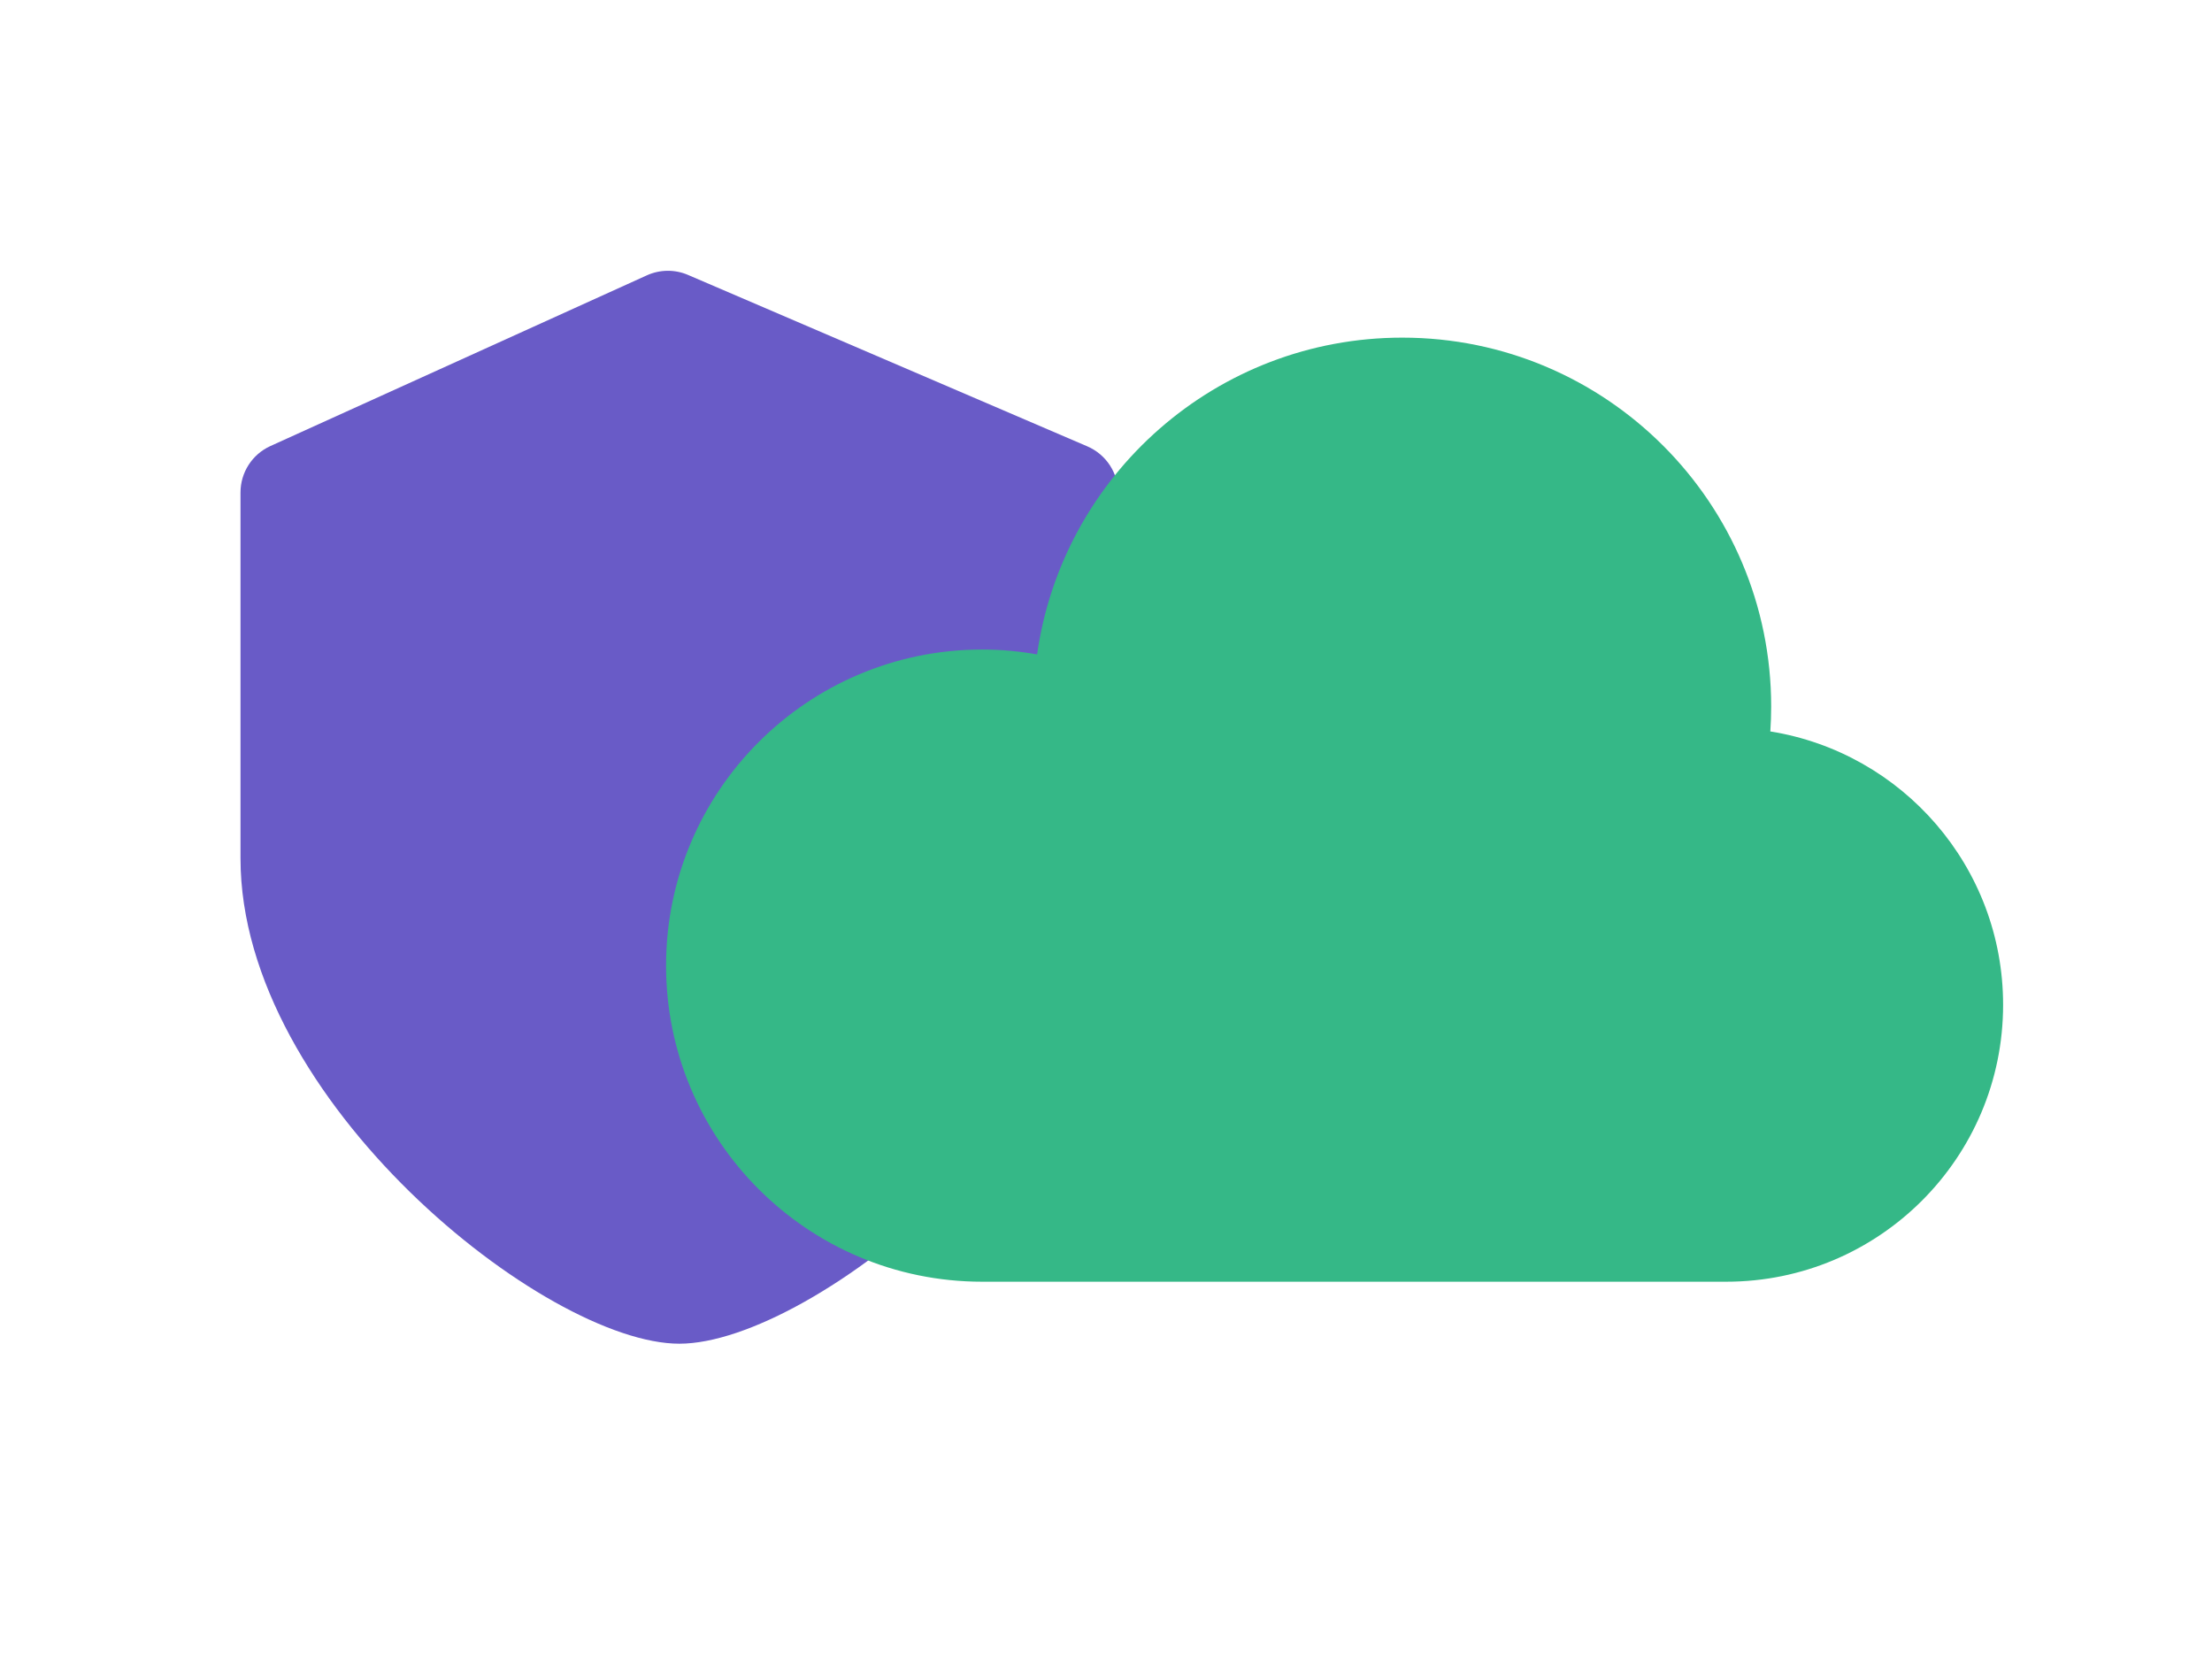
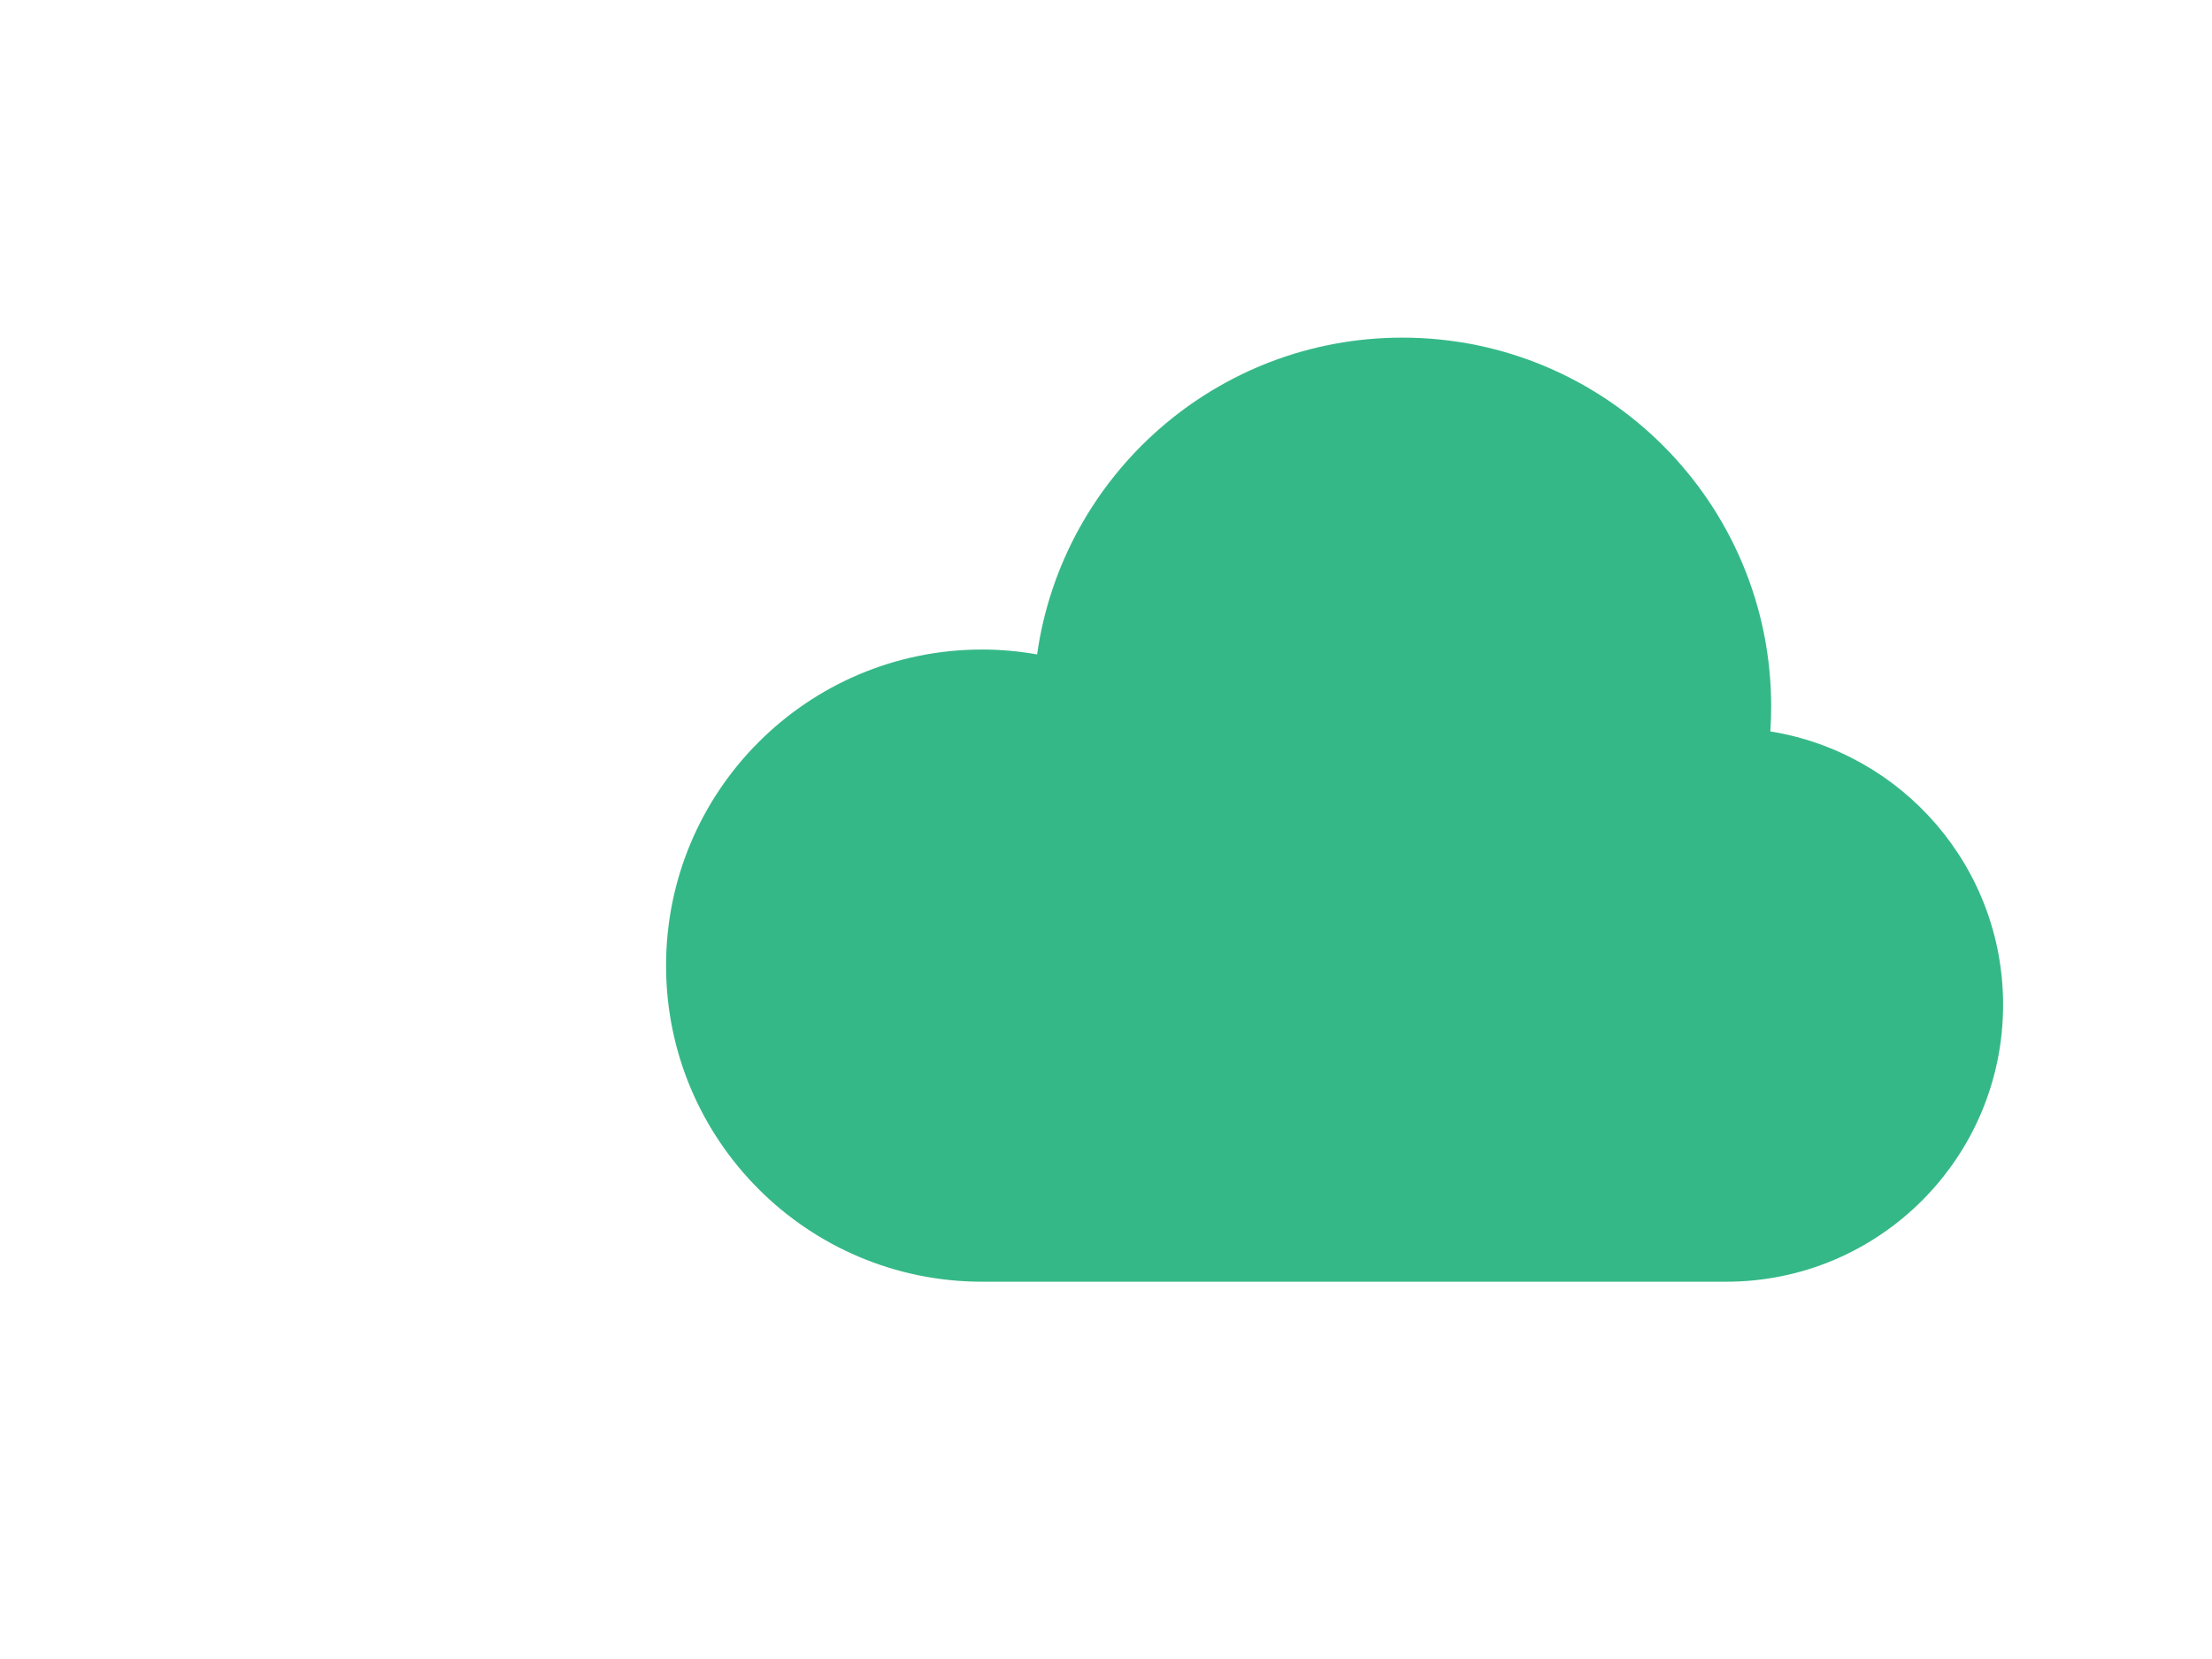
<svg xmlns="http://www.w3.org/2000/svg" id="Layer_1" data-name="Layer 1" viewBox="0 0 800 600">
  <defs>
    <style>
      .cls-1 {
        fill: #35b887;
      }

      .cls-2 {
        fill: #695bc7;
      }
    </style>
  </defs>
-   <path class="cls-2" d="M245.7,485.97c-48.26,0-158.72-87.86-158.72-175.52v-132.34c0-7.24,4.23-13.81,10.83-16.8l136.13-61.73c4.72-2.14,10.13-2.2,14.89-.15l144.41,62c6.78,2.91,11.17,9.57,11.17,16.95v132.07c0,87.66-110.45,175.52-158.72,175.52Z" />
  <path class="cls-1" d="M640.26,264.54c.2-2.98.31-5.99.31-9.02,0-73.68-59.73-133.41-133.41-133.41-67.28,0-122.92,49.81-132.08,114.56-6.46-1.13-13.09-1.76-19.87-1.76-63.14,0-114.32,51.18-114.32,114.32s51.18,114.32,114.32,114.32h269.09c55.31,0,100.15-44.84,100.15-100.15,0-49.88-36.46-91.22-84.19-98.87Z" />
</svg>